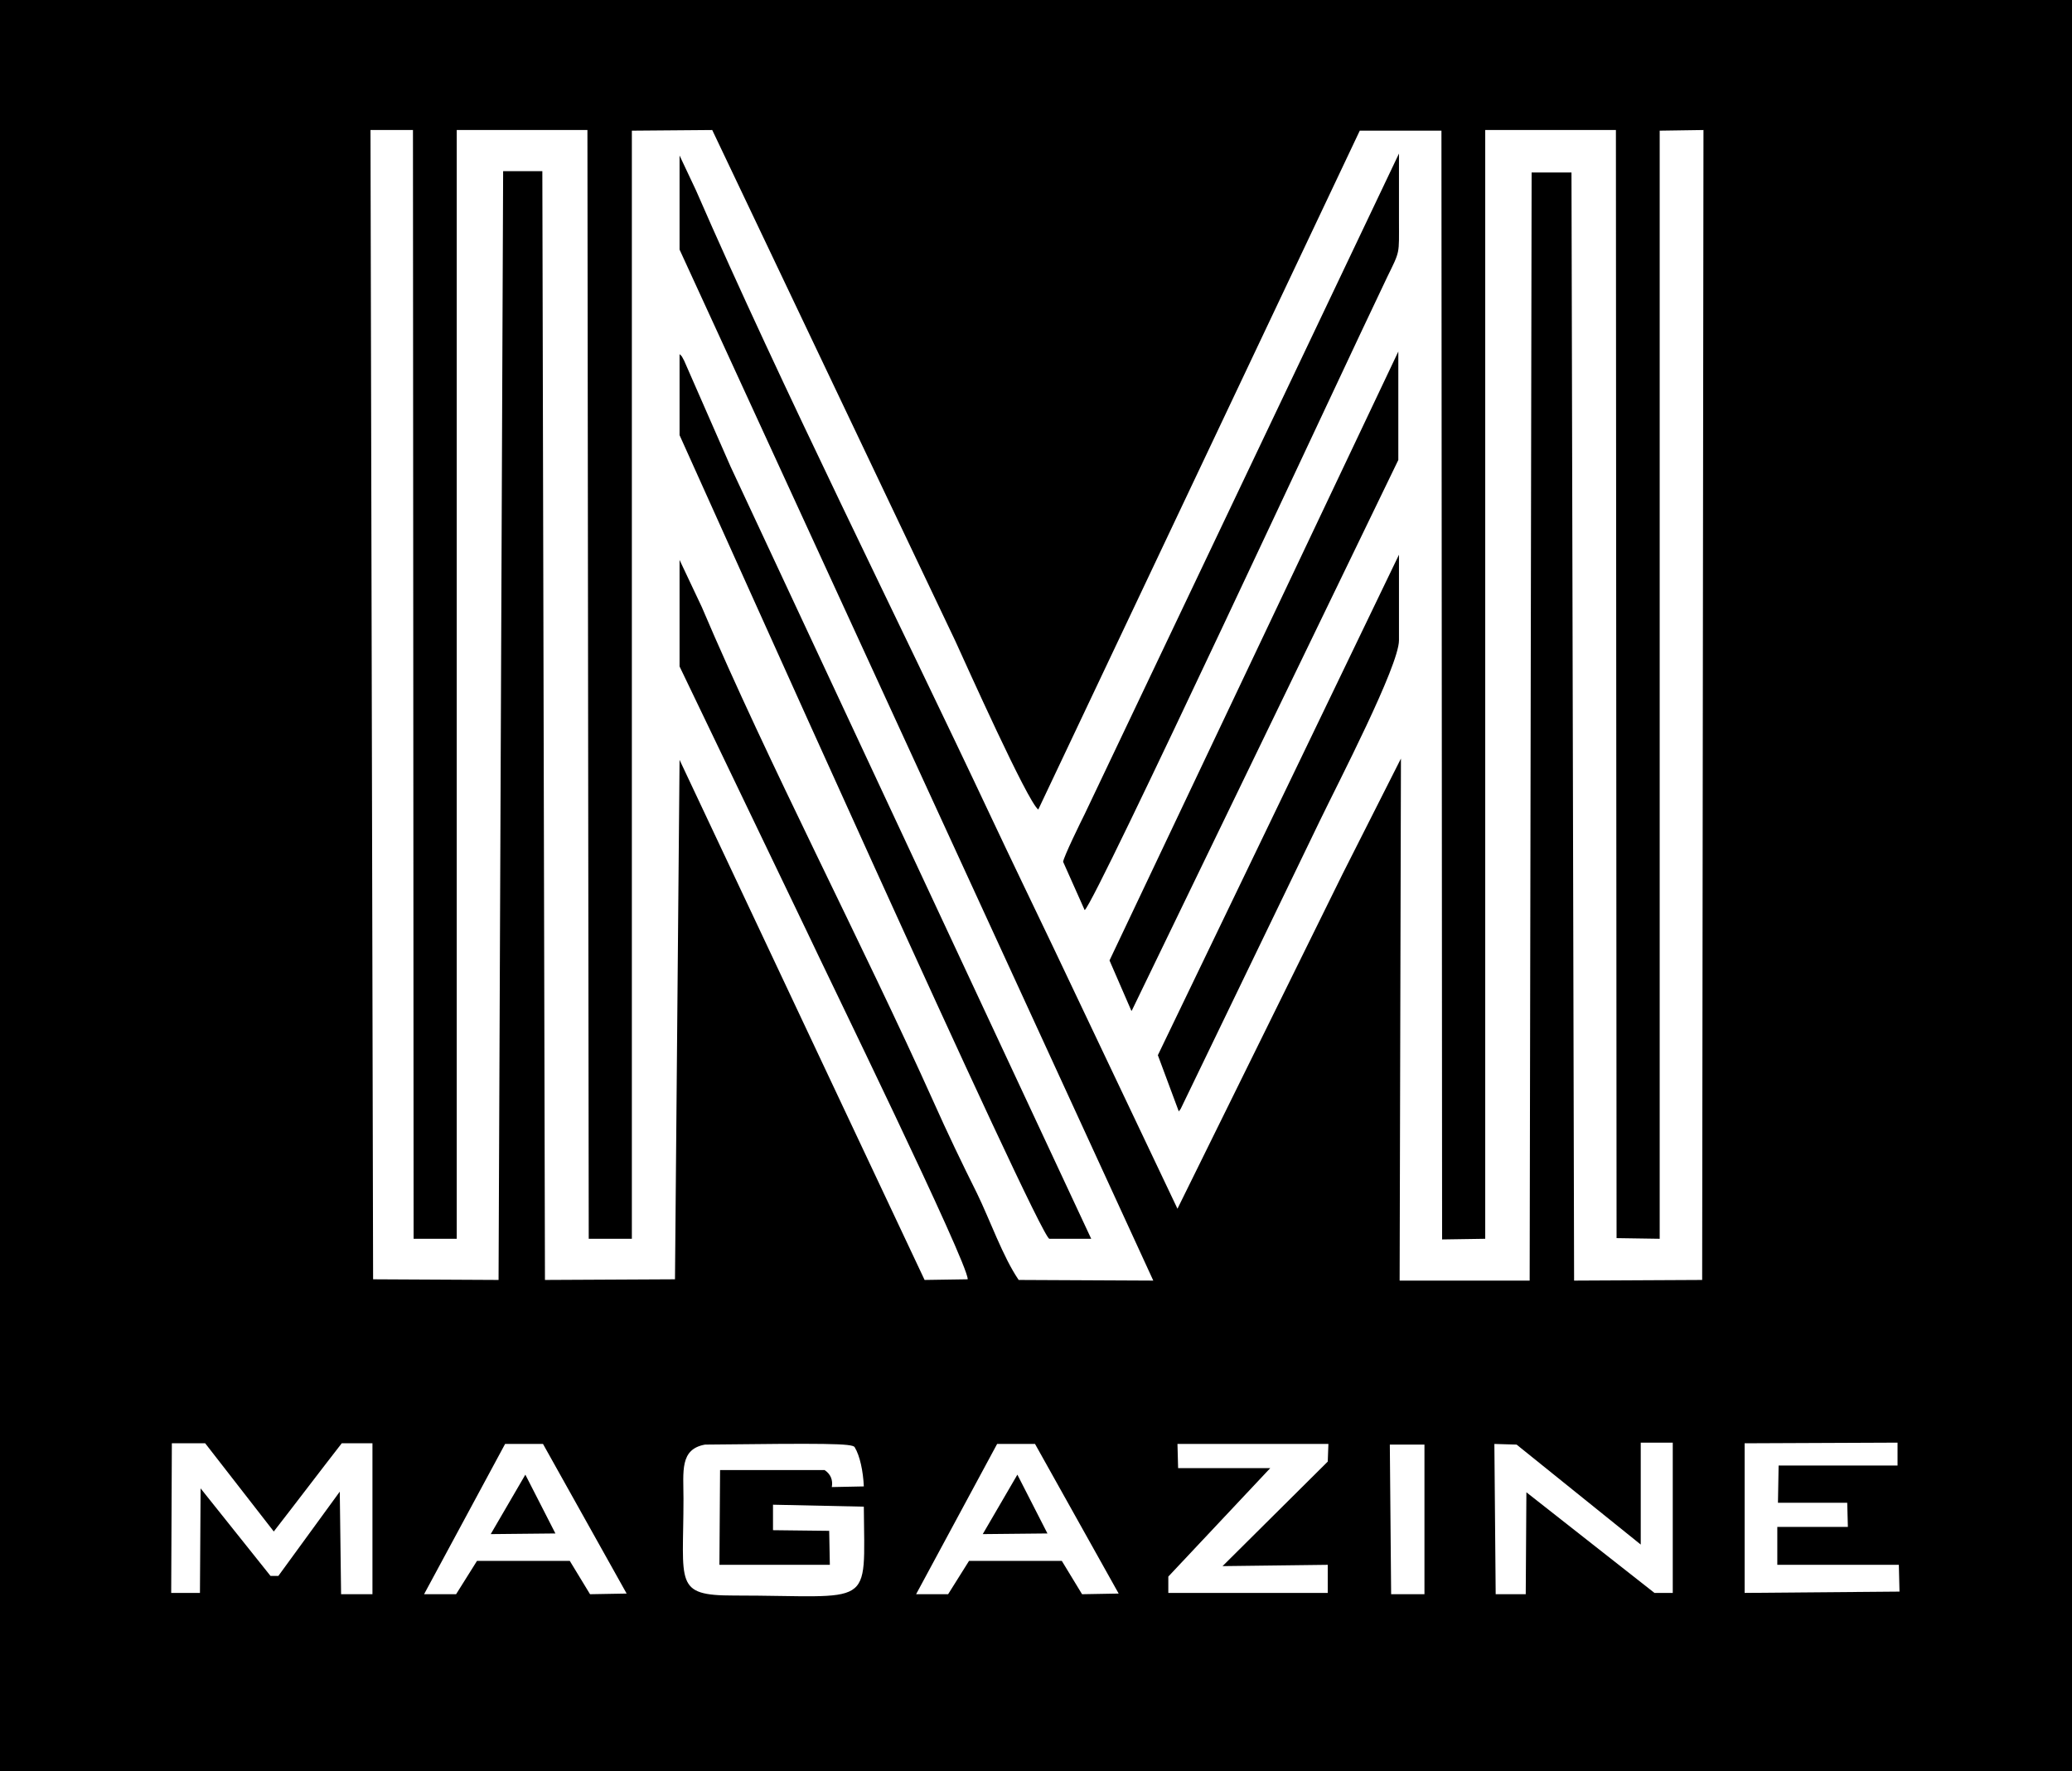
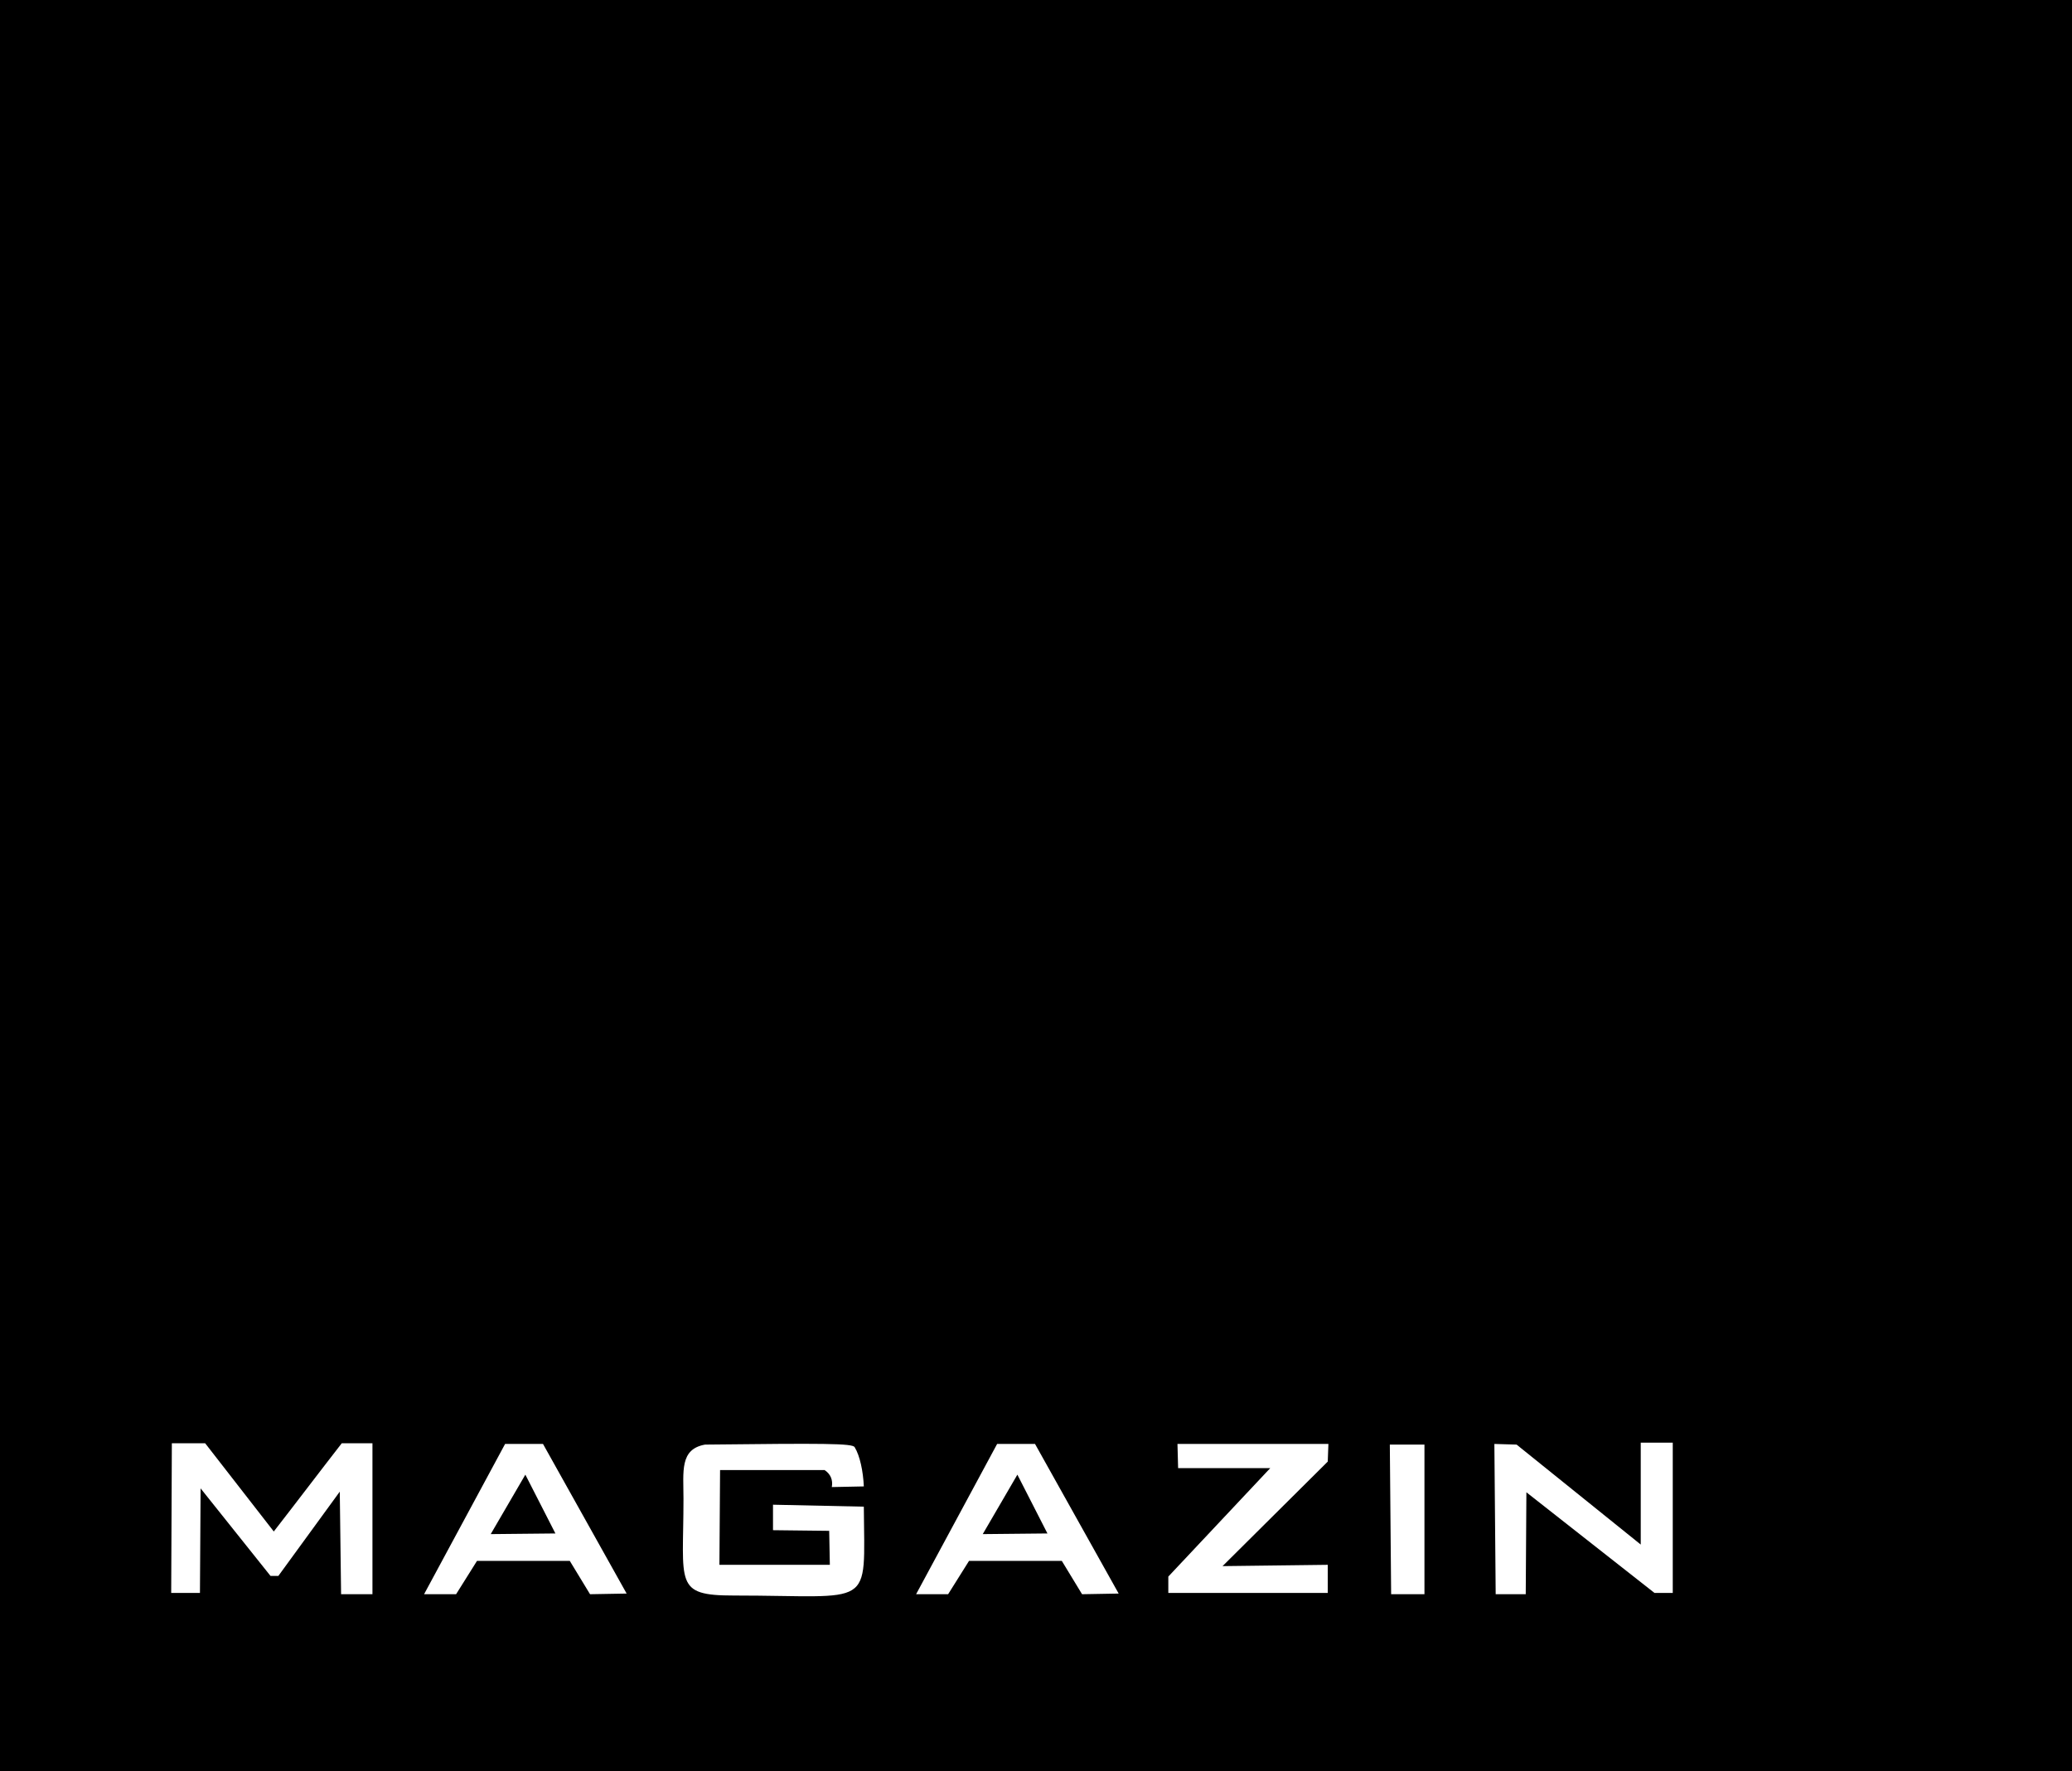
<svg xmlns="http://www.w3.org/2000/svg" version="1.1" id="Capa_1" x="0px" y="0px" viewBox="0 0 317.1 271.1" style="enable-background:new 0 0 317.1 271.1;" xml:space="preserve">
  <style type="text/css">
	.st0{fill-rule:evenodd;clip-rule:evenodd;fill:#F7F7F7;}
	.st1{fill-rule:evenodd;clip-rule:evenodd;fill:#FFFFFF;}
	.st2{fill-rule:evenodd;clip-rule:evenodd;}
	.st3{fill-rule:evenodd;clip-rule:evenodd;fill:#D1D3D4;}
</style>
  <rect class="st2" width="317.1" height="271.1" />
-   <path class="st1" d="M176.5,196L104,38.2l0-14.4l2.5,5.3c13.1,30.1,30.9,65.6,45.2,96c3.2,6.8,6.3,13.2,9.5,19.9l19,40l25.3-51.3  l8.9-17.6l-0.2,79.9l19.9,0l0.3-169.6l6.1,0l0.4,169.6l19.6-0.1l0.2-176L254,20l0,169.6l-6.6-0.1l-0.1-169.6l-20,0l0,169.7l-6.6,0.1  l-0.1-169.7l-12.5,0l-49.2,103.9c-1.6-1.1-11.1-22.3-12.7-25.8L109,19.9L96.7,20l0,169.6l-6.6,0L89.9,19.9l-20,0l0,169.7l-6.6,0  L63.2,19.9l-6.5,0l0.4,175.9l19.2,0.1L77,26.2l6,0l0.4,169.7l19.9-0.1l0.7-79.5l37.5,79.6l6.6-0.1c0.1-2.4-21.7-47-24.6-53.2  L104,102l0-16.3l3.4,7.2c10.2,24,24.5,51.3,35.5,75.8c2.1,4.7,4.3,9.3,6.6,13.9c2,4.1,4,9.8,6.4,13.3L176.5,196z M166,139.3  l-3.3-7.4c0.1-0.8,2.7-6.1,3.3-7.3l48.1-101.1l0,10.3c0,5.2,0.2,4.5-1.8,8.6C205.1,57.4,167.7,138,166,139.3z M173.2,154.7  c0,0-0.1,0-0.1-0.1l-3.3-7.6l44.2-93.2l0,16.6L173.2,154.7z M167,189.6c0,0-0.1,0-0.1,0l-6.3,0c-1.5,0-51.6-112-56.6-123l0-12.4  c0.5,0.5,0.2,0.1,0.7,1l7.1,16.2L167,189.6z M180.4,170.1l-3.2-8.6l36.9-76.6l0,13.1c0,3.9-9.3,21.8-12.1,27.6l-21.3,44.1  C180.7,169.7,180.5,170,180.4,170.1z" />
  <path class="st1" d="M118.3,230.3l0,3.9l8.6,0.1l0.1,5.2l-16.9,0l0.1-14.5l16,0c0.9,0.6,1.3,1.5,1.1,2.6l4.9-0.1  c-0.1-2.3-0.6-4.7-1.4-6c-0.3-0.6-4.8-0.6-22.9-0.4c-3.9,0.7-3.3,4.1-3.3,8.3c0,13-1.5,14.8,7.7,14.8c21.6,0,20,2.3,19.9-13.6  L118.3,230.3z" />
  <path class="st1" d="M41.4,241.2l1.2,0l9.4-12.9l0.2,15.7l4.8,0l0-23.1l-4.7,0c-3.5,4.5-6.9,9-10.4,13.5l-10.5-13.5l-5.1,0  l-0.1,22.9l4.4,0l0.1-16L41.4,241.2z" />
  <polygon class="st1" points="233.6,228.4 253.2,243.8 256,243.8 256,220.8 251.1,220.8 251.1,236.4 232.1,221.1 228.7,221   228.9,244 233.5,244 " />
-   <polygon class="st1" points="290.7,243.6 290.6,239.5 272,239.5 272,233.7 282.8,233.7 282.7,230 272.1,230 272.2,224.3   290.4,224.3 290.4,220.8 267,220.9 267,243.8 " />
  <path class="st1" d="M148.3,238.9l14.2,0l3.1,5.1l5.6-0.1l-12.8-22.9l-5.8,0l-12.4,23l4.9,0L148.3,238.9z M150.4,234.8l5.3-9.1  l4.6,9L150.4,234.8z" />
  <polygon class="st1" points="178.8,241.3 178.8,243.8 203.2,243.8 203.2,239.5 187.1,239.7 203.2,223.7 203.3,221 180.2,221   180.3,224.7 193.2,224.7 194.4,224.7 " />
  <polygon class="st1" points="212.9,244 218,244 218,221.1 212.7,221.1 " />
  <path class="st1" d="M73,238.9l14.2,0l3.1,5.1l5.6-0.1l-12.8-22.9l-5.8,0l-12.4,23l4.9,0L73,238.9z M75.1,234.8l5.3-9.1l4.6,9  L75.1,234.8z" />
</svg>